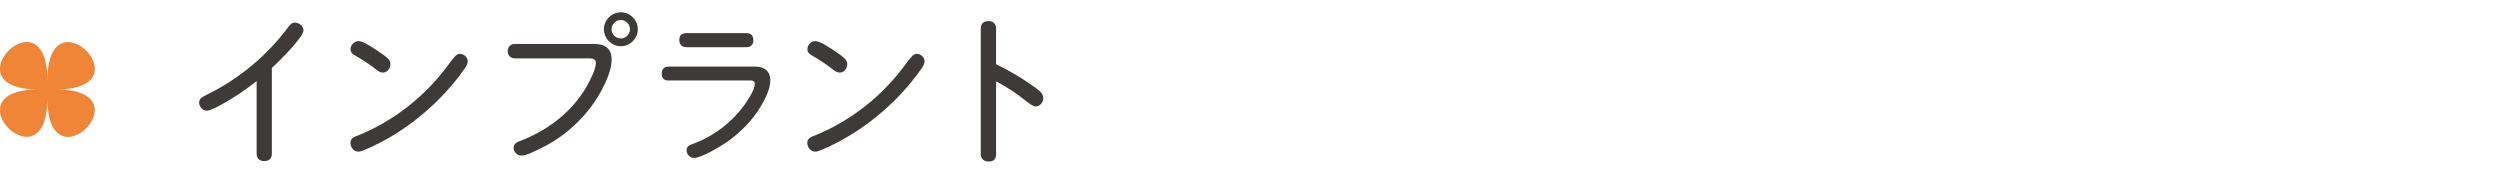
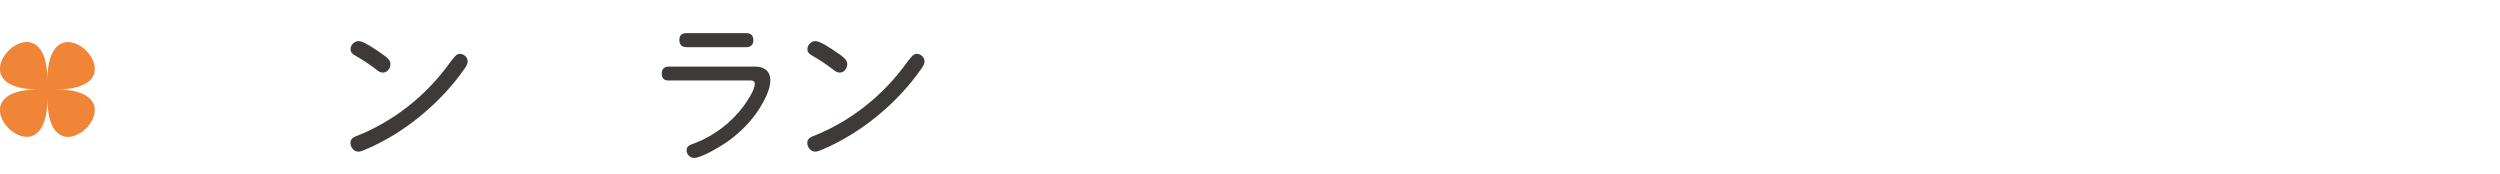
<svg xmlns="http://www.w3.org/2000/svg" id="_ヘッダ" width="230" height="16" viewBox="0 0 230 16">
-   <path d="M25.01,14.12c0,.45-.24.7-.69.7s-.71-.24-.71-.7v-6.66c-1.02.81-2.1,1.54-3.25,2.17-.36.2-1.02.55-1.33.55-.39,0-.71-.36-.71-.75,0-.33.27-.51.71-.72,2.92-1.42,5.52-3.58,7.46-6.18.17-.22.34-.45.64-.45.39,0,.79.32.79.72,0,.63-2.35,2.96-2.91,3.45v7.86Z" style="fill:#3e3a39;" />
  <path d="M35.14,4.95c.4.29.78.54.78.95,0,.38-.29.78-.69.78-.23,0-.41-.12-.57-.25-.63-.48-1.27-.92-1.95-1.3-.24-.13-.46-.3-.46-.6,0-.41.36-.75.75-.75.42,0,1.41.66,2.15,1.18ZM32.77,12.53c3.45-1.36,6.42-3.72,8.59-6.72.13-.2.29-.38.5-.62.12-.15.3-.24.45-.24.36,0,.72.32.72.69,0,.24-.15.48-.3.69-1.11,1.59-2.46,3.03-3.99,4.29-1.51,1.25-3.2,2.31-5,3.09-.42.18-.6.24-.78.24-.42,0-.72-.42-.72-.81,0-.34.24-.49.53-.62Z" style="fill:#3e3a39;" />
-   <path d="M47.38,5.37c-.41,0-.67-.27-.67-.67s.27-.66.67-.66h7.18c1.04,0,1.71.33,1.71,1.47,0,.93-.54,2.09-.97,2.88-.75,1.36-1.76,2.58-2.96,3.58-.92.77-1.91,1.37-2.97,1.86-.41.18-.96.48-1.41.48-.39,0-.71-.33-.71-.72,0-.33.27-.5.54-.6,1.77-.66,3.38-1.67,4.69-3.04.81-.86,1.49-1.84,1.96-2.91.17-.38.38-.85.38-1.25,0-.36-.3-.42-.61-.42h-6.84ZM58.68,2.69c0,.85-.71,1.56-1.56,1.56s-1.56-.71-1.56-1.56.71-1.56,1.56-1.56,1.56.71,1.56,1.56ZM56.26,2.69c0,.46.39.85.85.85s.85-.39.85-.85-.39-.85-.85-.85-.85.39-.85.85Z" style="fill:#3e3a39;" />
  <path d="M61.51,7.41c-.45,0-.63-.25-.63-.65s.23-.63.63-.63h8.01c.81,0,1.35.43,1.35,1.27s-.53,1.82-.98,2.55c-.69,1.11-1.65,2.1-2.73,2.91-.65.5-2.61,1.67-3.3,1.67-.38,0-.69-.32-.69-.69,0-.4.23-.48.87-.72,1.68-.65,3.25-1.86,4.35-3.33.33-.45,1.05-1.5,1.05-2.07,0-.27-.17-.32-.45-.32h-7.49ZM68.67,3.05c.45,0,.64.25.64.66s-.25.63-.64.63h-5.52c-.42,0-.65-.24-.65-.66s.21-.63.65-.63h5.52Z" style="fill:#3e3a39;" />
  <path d="M77.17,4.95c.4.29.78.54.78.95,0,.38-.29.78-.69.78-.23,0-.41-.12-.57-.25-.63-.48-1.27-.92-1.95-1.3-.24-.13-.46-.3-.46-.6,0-.41.36-.75.75-.75.42,0,1.41.66,2.15,1.18ZM74.8,12.53c3.45-1.36,6.42-3.72,8.59-6.72.13-.2.29-.38.5-.62.12-.15.3-.24.45-.24.36,0,.72.32.72.69,0,.24-.15.48-.3.69-1.11,1.59-2.46,3.03-3.99,4.29-1.51,1.25-3.2,2.31-5,3.09-.42.18-.6.24-.78.24-.42,0-.72-.42-.72-.81,0-.34.24-.49.53-.62Z" style="fill:#3e3a39;" />
-   <path d="M94.68,7.67c.36.24.74.5,1.05.79.15.15.25.35.25.57,0,.39-.3.76-.71.76-.22,0-.57-.25-.93-.54-.9-.72-1.75-1.26-2.7-1.77v6.69c0,.53-.27.69-.7.69s-.71-.27-.71-.69V2.63c0-.47.28-.69.72-.69s.69.27.69.69v3.28c1.05.51,2.07,1.09,3.03,1.75Z" style="fill:#3e3a39;" />
  <path d="M4.36,9.03c0,8.45-9.26-.8-.81-.8-8.45,0,.81-9.26.81-.8,0-8.45,9.26.8.8.8,8.45,0-.8,9.26-.8.8Z" style="fill:#f08437;" />
</svg>